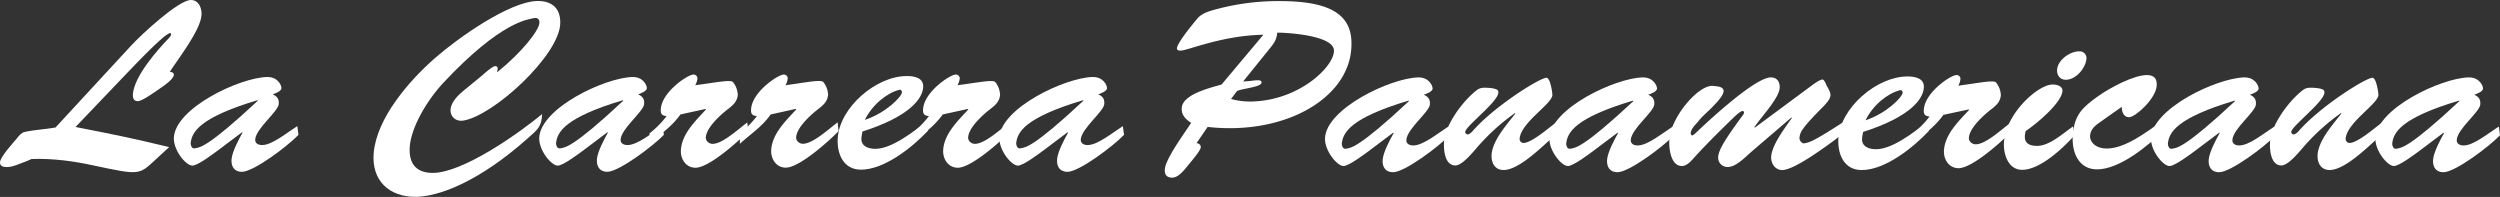
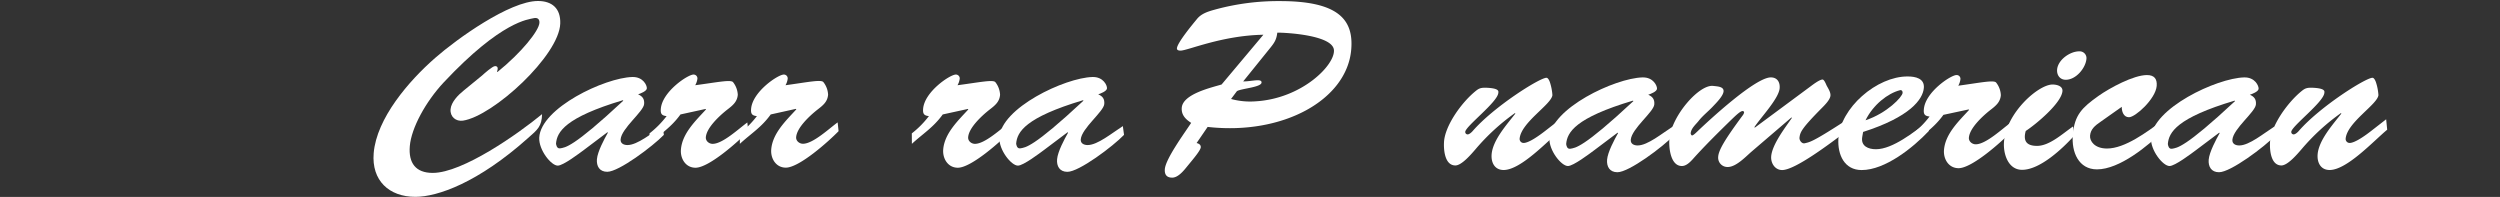
<svg xmlns="http://www.w3.org/2000/svg" id="Camada_1" data-name="Camada 1" viewBox="0 0 1754.13 138.16">
  <rect x="0" y="0" width="1754.13" height="138.16" fill="#333333" stroke="none" />
-   <path d="M113.26,591.52c-4.09,1.33-9,4-13.46,4-2.33,0-5.11-.49-4.86-3.49.31-3.82,8.89-13.13,11.67-16.45,1.65-2,3-4,5.53-4.66,7.12-1.66,14.62-1.83,21.71-3.16L187,510.22c6.57-7.15,33.06-31.92,41.87-31.92,5.66,0,7.83,6,7.43,10.8-.88,10.64-16.12,30.1-22.23,39.57,1.32.17,3,.5,2.81,2.33-.25,3-7.65,8-10.11,9.64-3,2-12,8.65-15.18,8.65-3,0-3.62-2.5-3.42-5,1-12.47,16.83-30.6,25.55-39.57,1.46-1.5,1.76-3.16.59-3.16-2.15,0-9.86,6.65-30,27.77l-36.4,38.07c27.16,5.32,41.23,8.15,65.67,14.13L204,590.36c-11.52,10.63-10.88,11-42.9,4.15-14.38-3.16-29-5.16-44-4.65Z" transform="translate(-94.92 -478.3)" style="fill:#fff" />
-   <path d="M248.43,583.37c-3.36,2.49-14.71,11.14-18.53,11.14-4.66,0-13.4-11-13-19.62,1.05-20.78,46-42.06,65.36-42.56,7.66-.17,10.31,6,10.14,8s-4.63,3.65-6.15,4.16c3,1.32,4.56,3.16,4.25,6.82-.44,5.31-15.87,17-16.51,24.77-.23,2.82,2.16,4,4.83,4,7,0,17.15-8.48,24.7-13.3l.82,6.15c-7.82,8.14-31.56,25.94-39.71,25.94-5.49,0-7.65-4-7.25-8.82.44-5.32,5.16-14.13,7.68-18.62l-.3-.33Zm-19.75-4.32c.1.83.52,3.82,3,3.32,3.38-.66,8.49-.16,44.15-33.41l-.3-.34C235,560.76,229.35,570.9,228.68,579.05Z" transform="translate(-94.92 -478.3)" style="fill:#fff" />
  <path d="M433.3,531.17c1.27-1.17,7.19-6.49,9-6.49,1.66,0,2.4,1.17,1.35,3.83l.3.33c17.28-14,29-28.93,29.45-34.42.23-2.82-1.51-4-4.21-3.32-3.07.83-22.08,1.49-62.92,45-12.76,13.64-22.76,32.09-23.81,44.73-1,11.81,4.1,18.79,16.08,18.79,20.94,0,59.77-27.27,76.72-41.24-.2,8.48-3,10.81-9.86,16.79-35,31.27-63.43,41.24-79.06,41.24-18.45,0-30.81-11.47-29.23-30.6,2-24.43,24.63-50.7,43.1-66.83C415.47,505.56,452.58,479,472.37,479c10,0,16,5.32,15.65,15.8-.7,22.44-47.1,65-68.31,68.16-4.87.67-9.09-2.66-8.65-8,.41-5,5.31-10,9.06-13Z" transform="translate(-94.92 -478.3)" style="fill:#fff" />
  <path d="M504.81,583.37c-3.36,2.49-14.72,11.14-18.54,11.14-4.66,0-13.39-11-13-19.62,1.05-20.78,46-42.06,65.36-42.56,7.66-.17,10.3,6,10.15,8s-4.64,3.65-6.15,4.16c3,1.32,4.56,3.16,4.24,6.82-.43,5.31-15.86,17-16.5,24.77-.23,2.82,2.16,4,4.81,4,7,0,17.16-8.48,24.71-13.3l.83,6.15C552.9,581,529.14,598.84,521,598.84c-5.48,0-7.64-4-7.25-8.82.43-5.32,5.15-14.13,7.68-18.62l-.29-.33Zm-19.76-4.32c.1.83.52,3.82,3.05,3.32,3.38-.66,8.5-.16,44.15-33.41l-.3-.34C491.38,560.76,485.72,570.9,485.05,579.05Z" transform="translate(-94.92 -478.3)" style="fill:#fff" />
  <path d="M572.37,558.6c-6.57,9.14-13.92,13.46-21.66,20.62l-.06-7.32a66.51,66.51,0,0,0,12-12.14c-3.47-.33-4.36-1.66-4.06-5.15,1-12,18.93-24,22.91-24a2.69,2.69,0,0,1,2.77,2.83,12,12,0,0,1-1.55,4.66C598.5,536,607.82,534,609.31,536a15.43,15.43,0,0,1,3.28,8.81c-.44,5.16-3.8,7.65-7.89,10.81-5.17,4.15-14,12.3-14.52,18.95-.23,2.66,2.26,4.66,4.76,4.66,7.13,0,18.51-10.81,24.35-15l.65,6.16c-6.91,7.14-27.55,25.6-37,25.6-7,0-10.77-6.49-10.24-12.81.93-11.3,10.3-20.11,17.6-28.09l-.31-.34Z" transform="translate(-94.92 -478.3)" style="fill:#fff" />
  <path d="M635.7,558.6c-6.56,9.14-13.92,13.46-21.65,20.62L614,571.9a65.93,65.93,0,0,0,12-12.14c-3.48-.33-4.36-1.66-4.06-5.15,1-12,18.92-24,22.91-24a2.68,2.68,0,0,1,2.76,2.83,11.62,11.62,0,0,1-1.54,4.66c15.8-2.16,25.11-4.16,26.6-2.16a15.21,15.21,0,0,1,3.28,8.81c-.42,5.16-3.79,7.65-7.88,10.81-5.17,4.15-14,12.3-14.53,18.95-.23,2.66,2.27,4.66,4.77,4.66,7.14,0,18.52-10.81,24.35-15l.65,6.16c-6.92,7.14-27.57,25.6-37,25.6-7,0-10.78-6.49-10.25-12.81.94-11.3,10.31-20.11,17.61-28.09l-.31-.34Z" transform="translate(-94.92 -478.3)" style="fill:#fff" />
-   <path d="M746.16,569.91c-11.11,11.8-30.7,27.43-47.14,27.43-12.14,0-16.92-10.81-16.32-21.78,1.12-21.78,27.06-44.06,48.67-43.9,5.3,0,11.85,1.33,11.3,8-.66,8.15-9.83,20.46-42.63,30.93l-.62,3.66c-1,6.31,4.29,8.48,9.6,8.48,11.82,0,26.77-12.14,36.17-19.12Zm-18.4-26.77c.09-1.16-.65-2.16-1.84-1.83-8.49,2.16-18.8,10.14-24.2,21.12C716.77,557.44,727.69,546,727.76,543.14Z" transform="translate(-94.92 -478.3)" style="fill:#fff" />
  <path d="M756.4,558.6c-6.57,9.14-13.91,13.46-21.65,20.62l-.06-7.32a66.19,66.19,0,0,0,12-12.14c-3.46-.33-4.35-1.66-4.06-5.15,1-12,18.92-24,22.91-24a2.7,2.7,0,0,1,2.78,2.83,12.13,12.13,0,0,1-1.56,4.66C782.55,536,791.86,534,793.36,536a15.32,15.32,0,0,1,3.26,8.81c-.42,5.16-3.79,7.65-7.88,10.81-5.16,4.15-14,12.3-14.51,18.95-.23,2.66,2.26,4.66,4.76,4.66,7.13,0,18.51-10.81,24.34-15l.65,6.16c-6.9,7.14-27.55,25.6-37,25.6-7,0-10.77-6.49-10.26-12.81.95-11.3,10.31-20.11,17.62-28.09l-.31-.34Z" transform="translate(-94.92 -478.3)" style="fill:#fff" />
  <path d="M827.68,583.37c-3.36,2.49-14.73,11.14-18.54,11.14-4.66,0-13.4-11-13-19.62,1-20.78,46-42.06,65.36-42.56,7.65-.17,10.31,6,10.14,8s-4.62,3.65-6.16,4.16c3.06,1.32,4.56,3.16,4.25,6.82-.43,5.31-15.85,17-16.5,24.77-.23,2.82,2.17,4,4.83,4,7,0,17.16-8.48,24.7-13.3l.83,6.15c-7.83,8.14-31.57,25.94-39.72,25.94-5.48,0-7.66-4-7.25-8.82.43-5.32,5.15-14.13,7.7-18.62l-.33-.33Zm-19.77-4.32c.1.83.52,3.82,3.05,3.32,3.39-.66,8.49-.16,44.17-33.41l-.31-.34C814.24,560.76,808.6,570.9,807.91,579.05Z" transform="translate(-94.92 -478.3)" style="fill:#fff" />
  <path d="M934.52,578.66c1.46.34,3.06,1.17,2.91,3-.17,2.16-4.79,7.65-9.59,13.46-2.41,3-6.3,7.82-10.46,7.82-4,0-5.45-2.33-5.15-6,.6-7.31,13.9-25.43,18.47-32.42-3.79-2.49-7-5.48-6.6-10.64.79-9.64,20.79-14.13,27.94-16.29l29.32-34.91c-29.13.49-53.12,11.13-58.11,11.13-1,0-2.65-.16-2.53-1.66.33-4,11-16.79,14-20.45,3.33-4.15,8.43-5.49,13.2-6.82a168.12,168.12,0,0,1,45.2-5.81c41.23,0,51.61,13.3,49.9,33.91-2.92,35.42-48,60.35-100.75,54.37Zm32.67-43.22c6.15,0,13.15-2.33,12.89.83-.27,3.33-14.47,4.15-17.28,6l-4.11,5.48a50.72,50.72,0,0,0,17,1.66c32.73-1.83,56.14-25.6,55.18-36.08-1-10.14-32.09-12.13-39.73-12.13-.54,4.49-1.72,6.65-4.5,10.14Z" transform="translate(-94.92 -478.3)" style="fill:#fff" />
-   <path d="M1056.14,583.66c-3.36,2.49-14.72,11.13-18.54,11.13-4.66,0-13.39-11-13-19.62,1.05-20.78,46-42.06,65.36-42.56,7.66-.17,10.31,6,10.15,8s-4.63,3.66-6.16,4.16c3,1.33,4.56,3.16,4.26,6.82-.45,5.31-15.87,16.95-16.52,24.77-.23,2.82,2.17,4,4.83,4,7,0,17.16-8.48,24.7-13.3l.83,6.15c-7.82,8.15-31.57,25.94-39.72,25.94-5.48,0-7.65-4-7.26-8.82.44-5.31,5.17-14.13,7.7-18.62l-.31-.33Zm-19.76-4.33c.09.83.52,3.82,3,3.32,3.38-.66,8.49-.16,44.16-33.41l-.31-.33C1042.71,561,1037.06,571.19,1036.38,579.33Z" transform="translate(-94.92 -478.3)" style="fill:#fff" />
  <path d="M1189.61,562l.72,7.31c-9.45,7.82-28.27,28.27-40.4,28.27-6.32,0-8.88-5.32-8.41-11,.82-10,10.71-20.95,16.66-28.6l-.31-.33a149.73,149.73,0,0,0-27.7,25.43c-2.75,3.16-9.58,11.31-14.07,11.31-7.31,0-8.28-10.47-8-16.13.45-11.47,12.31-28.26,22.63-36.41,2.31-1.83,3.82-2,6.65-2,9.94.33,8.92,2.66,8.84,3.65-.54,6.49-22.87,23.28-23.2,27.27a1.67,1.67,0,0,0,1.68,1.83c1.16,0,2.78-1.49,3.51-2.33,14.7-17,47-37.4,51.8-37.4.67,0,1.6.82,2.41,3.15a36.74,36.74,0,0,1,1.75,9c-.54,6.49-22,19.12-23,30.59a2.8,2.8,0,0,0,2.75,3c4,0,11.78-5.82,15-8.31Z" transform="translate(-94.92 -478.3)" style="fill:#fff" />
  <path d="M1213.59,583.66c-3.37,2.49-14.72,11.13-18.54,11.13-4.66,0-13.4-11-13-19.62,1-20.78,46-42.06,65.37-42.56,7.66-.17,10.31,6,10.14,8s-4.62,3.66-6.15,4.16c3,1.33,4.55,3.16,4.25,6.82-.44,5.31-15.86,16.95-16.51,24.77-.23,2.82,2.17,4,4.82,4,7,0,17.17-8.48,24.71-13.3l.83,6.15c-7.82,8.15-31.57,25.94-39.72,25.94-5.49,0-7.65-4-7.26-8.82.44-5.31,5.17-14.13,7.69-18.62l-.3-.33Zm-19.76-4.33c.09.83.52,3.82,3,3.32,3.39-.66,8.5-.16,44.17-33.41l-.31-.33C1200.16,561,1194.5,571.19,1193.83,579.33Z" transform="translate(-94.92 -478.3)" style="fill:#fff" />
  <path d="M1323.54,585c-4.12,3.65-10.67,10.47-16.32,10.47a6.53,6.53,0,0,1-6.74-7c.23-4.82,4.85-12.48,17-28.93a5.73,5.73,0,0,0,1.17-2.17,1,1,0,0,0-1.07-1.16c-1.66,0-5.64,4-6.9,5.16-9.4,9.14-19.54,19.11-28.15,28.76-2,2.16-4.54,4.65-7.53,4.65-8,0-9.24-13-8.75-18.95,1.52-16.29,21-38.57,30.84-37.24,2.47.33,7.45.33,7.17,3.82-.27,3.33-5.34,8.31-7.53,10.64-3.28,3.49-7.19,6.49-10,10.14-2,2.5-5.25,5.16-5.54,8.65,0,.33.38,1.49,1,1.49.83,0,3-2.15,3.54-2.66,8.84-8.47,40.89-38.07,51.69-38.07,4.49,0,6.55,3.33,6.19,7.65-.61,7.31-13.53,20.78-17.72,27.27l.31.33,39.31-29.1c1.77-1.33,6.21-4.65,8.2-4.65,1.33,0,2.66,4,3.1,4.65,1,1.83,2.64,4.33,2.45,6.65-.23,2.83-3.87,6.49-5.85,8.48-14.15,14.3-15.37,17-15.85,20.79-.34,2,1.61,4.65,3.65,4.15,3.56-.83,5.38-.83,27-14.8l.35,7.82c-8.33,6.15-33.88,25.77-43.19,25.77-5,0-8.09-4.82-7.69-9.65.69-8.31,9.81-20.11,14.53-26.93l-.31-.33Z" transform="translate(-94.92 -478.3)" style="fill:#fff" />
  <path d="M1448.29,570.19c-11.11,11.8-30.7,27.43-47.14,27.43-12.15,0-16.91-10.81-16.33-21.78,1.13-21.78,27.07-44.06,48.67-43.89,5.32,0,11.85,1.33,11.31,8-.66,8.14-9.82,20.44-42.62,30.92l-.64,3.66c-1,6.32,4.29,8.48,9.61,8.48,11.83,0,26.78-12.14,36.17-19.12Zm-18.4-26.77c.1-1.16-.65-2.17-1.84-1.83-8.51,2.16-18.79,10.14-24.19,21.11C1418.89,557.72,1429.82,546.24,1429.89,543.42Z" transform="translate(-94.92 -478.3)" style="fill:#fff" />
  <path d="M1458.52,558.88c-6.56,9.14-13.89,13.47-21.63,20.62l-.08-7.32a65.87,65.87,0,0,0,12-12.14c-3.47-.33-4.35-1.66-4-5.15,1-12,18.93-23.94,22.92-23.94a2.65,2.65,0,0,1,2.74,2.82,11.9,11.9,0,0,1-1.52,4.66c15.79-2.16,25.1-4.16,26.59-2.16a15.35,15.35,0,0,1,3.28,8.81c-.43,5.15-3.8,7.65-7.88,10.81-5.17,4.15-14,12.3-14.54,19-.2,2.66,2.28,4.66,4.78,4.66,7.14,0,18.51-10.81,24.34-15l.65,6.15c-6.91,7.15-27.54,25.61-37,25.61-7,0-10.76-6.48-10.24-12.8.93-11.31,10.31-20.12,17.61-28.1l-.32-.33Z" transform="translate(-94.92 -478.3)" style="fill:#fff" />
  <path d="M1550.45,573.34c-8.25,9.15-24.1,24.11-36.74,24.11-9.81,0-13.37-11.3-12.67-19.78,1.67-20.29,24.09-40.07,34.06-40.07,2.84,0,7.25,1,6.94,4.66-.69,8.31-18.36,23.1-25.75,27.93-1.89,6.81.31,10.47,7.94,10.47,8.81,0,18.19-8.81,25.23-13.63Zm-12.16-46.22c.57-6.81,9-12.8,15.53-12.8a4.78,4.78,0,0,1,5.07,5.16c-.56,6.65-7.39,14.79-14.53,14.79C1540.38,534.27,1538,531.12,1538.29,527.12Z" transform="translate(-94.92 -478.3)" style="fill:#fff" />
  <path d="M1568.86,563.7c-3.88,2.66-7.06,5.16-7.45,9.81-.31,3.83,3.24,9,11.89,9,12.64,0,28-11.64,38.32-19.12l1.46,6.48c-11,10.81-31,27.27-46.82,27.27-12.8,0-18-12-16.94-24.28,1.15-14,6.58-19.12,18-27.26,8-5.65,24.65-14.63,34-14.63,5.15,0,7.25,2.66,6.85,7.65-.78,9.14-15,21.94-19.44,21.94-3.84,0-5.15-4.15-5.06-7.31Z" transform="translate(-94.92 -478.3)" style="fill:#fff" />
  <path d="M1635.71,583.66c-3.36,2.49-14.72,11.13-18.54,11.13-4.65,0-13.38-11-13-19.62,1.06-20.78,46-42.06,65.38-42.56,7.65-.17,10.29,6,10.13,8s-4.61,3.66-6.14,4.16c3,1.33,4.56,3.16,4.25,6.82-.44,5.31-15.88,16.95-16.51,24.77-.23,2.82,2.15,4,4.81,4,7,0,17.16-8.48,24.71-13.3l.84,6.15c-7.82,8.15-31.58,25.94-39.73,25.94-5.49,0-7.64-4-7.26-8.82.46-5.31,5.17-14.13,7.7-18.62l-.3-.33ZM1616,579.33c.11.83.52,3.82,3,3.32,3.38-.66,8.5-.16,44.15-33.41l-.3-.33C1622.29,561,1616.62,571.19,1616,579.33Z" transform="translate(-94.92 -478.3)" style="fill:#fff" />
  <path d="M1769.17,562l.73,7.31c-9.45,7.82-28.26,28.27-40.4,28.27-6.32,0-8.88-5.32-8.41-11,.83-10,10.71-20.95,16.66-28.6l-.31-.33a149.73,149.73,0,0,0-27.7,25.43c-2.75,3.16-9.58,11.31-14.06,11.31-7.32,0-8.29-10.47-8-16.13.47-11.47,12.32-28.26,22.62-36.41,2.31-1.83,3.83-2,6.66-2,9.94.33,8.93,2.66,8.85,3.65-.54,6.49-22.89,23.28-23.21,27.27a1.67,1.67,0,0,0,1.68,1.83c1.16,0,2.79-1.49,3.52-2.33,14.71-17,47-37.4,51.8-37.4.66,0,1.59.82,2.41,3.15a36.77,36.77,0,0,1,1.74,9c-.54,6.49-22,19.12-23,30.59a2.81,2.81,0,0,0,2.75,3c4,0,11.79-5.82,15-8.31Z" transform="translate(-94.92 -478.3)" style="fill:#fff" />
-   <path d="M1793.17,583.66c-3.37,2.49-14.73,11.13-18.56,11.13-4.65,0-13.39-11-13-19.62,1.05-20.78,46-42.06,65.37-42.56,7.66-.17,10.31,6,10.15,8s-4.62,3.66-6.16,4.16c3.06,1.33,4.55,3.16,4.25,6.82-.43,5.31-15.86,16.95-16.51,24.77-.23,2.82,2.16,4,4.82,4,7,0,17.17-8.48,24.71-13.3l.82,6.15c-7.81,8.15-31.57,25.94-39.71,25.94-5.49,0-7.65-4-7.26-8.82.44-5.31,5.17-14.13,7.69-18.62l-.3-.33Zm-19.77-4.33c.1.83.52,3.82,3,3.32,3.39-.66,8.49-.16,44.16-33.41l-.31-.33C1779.73,561,1774.07,571.19,1773.4,579.33Z" transform="translate(-94.92 -478.3)" style="fill:#fff" />
</svg>